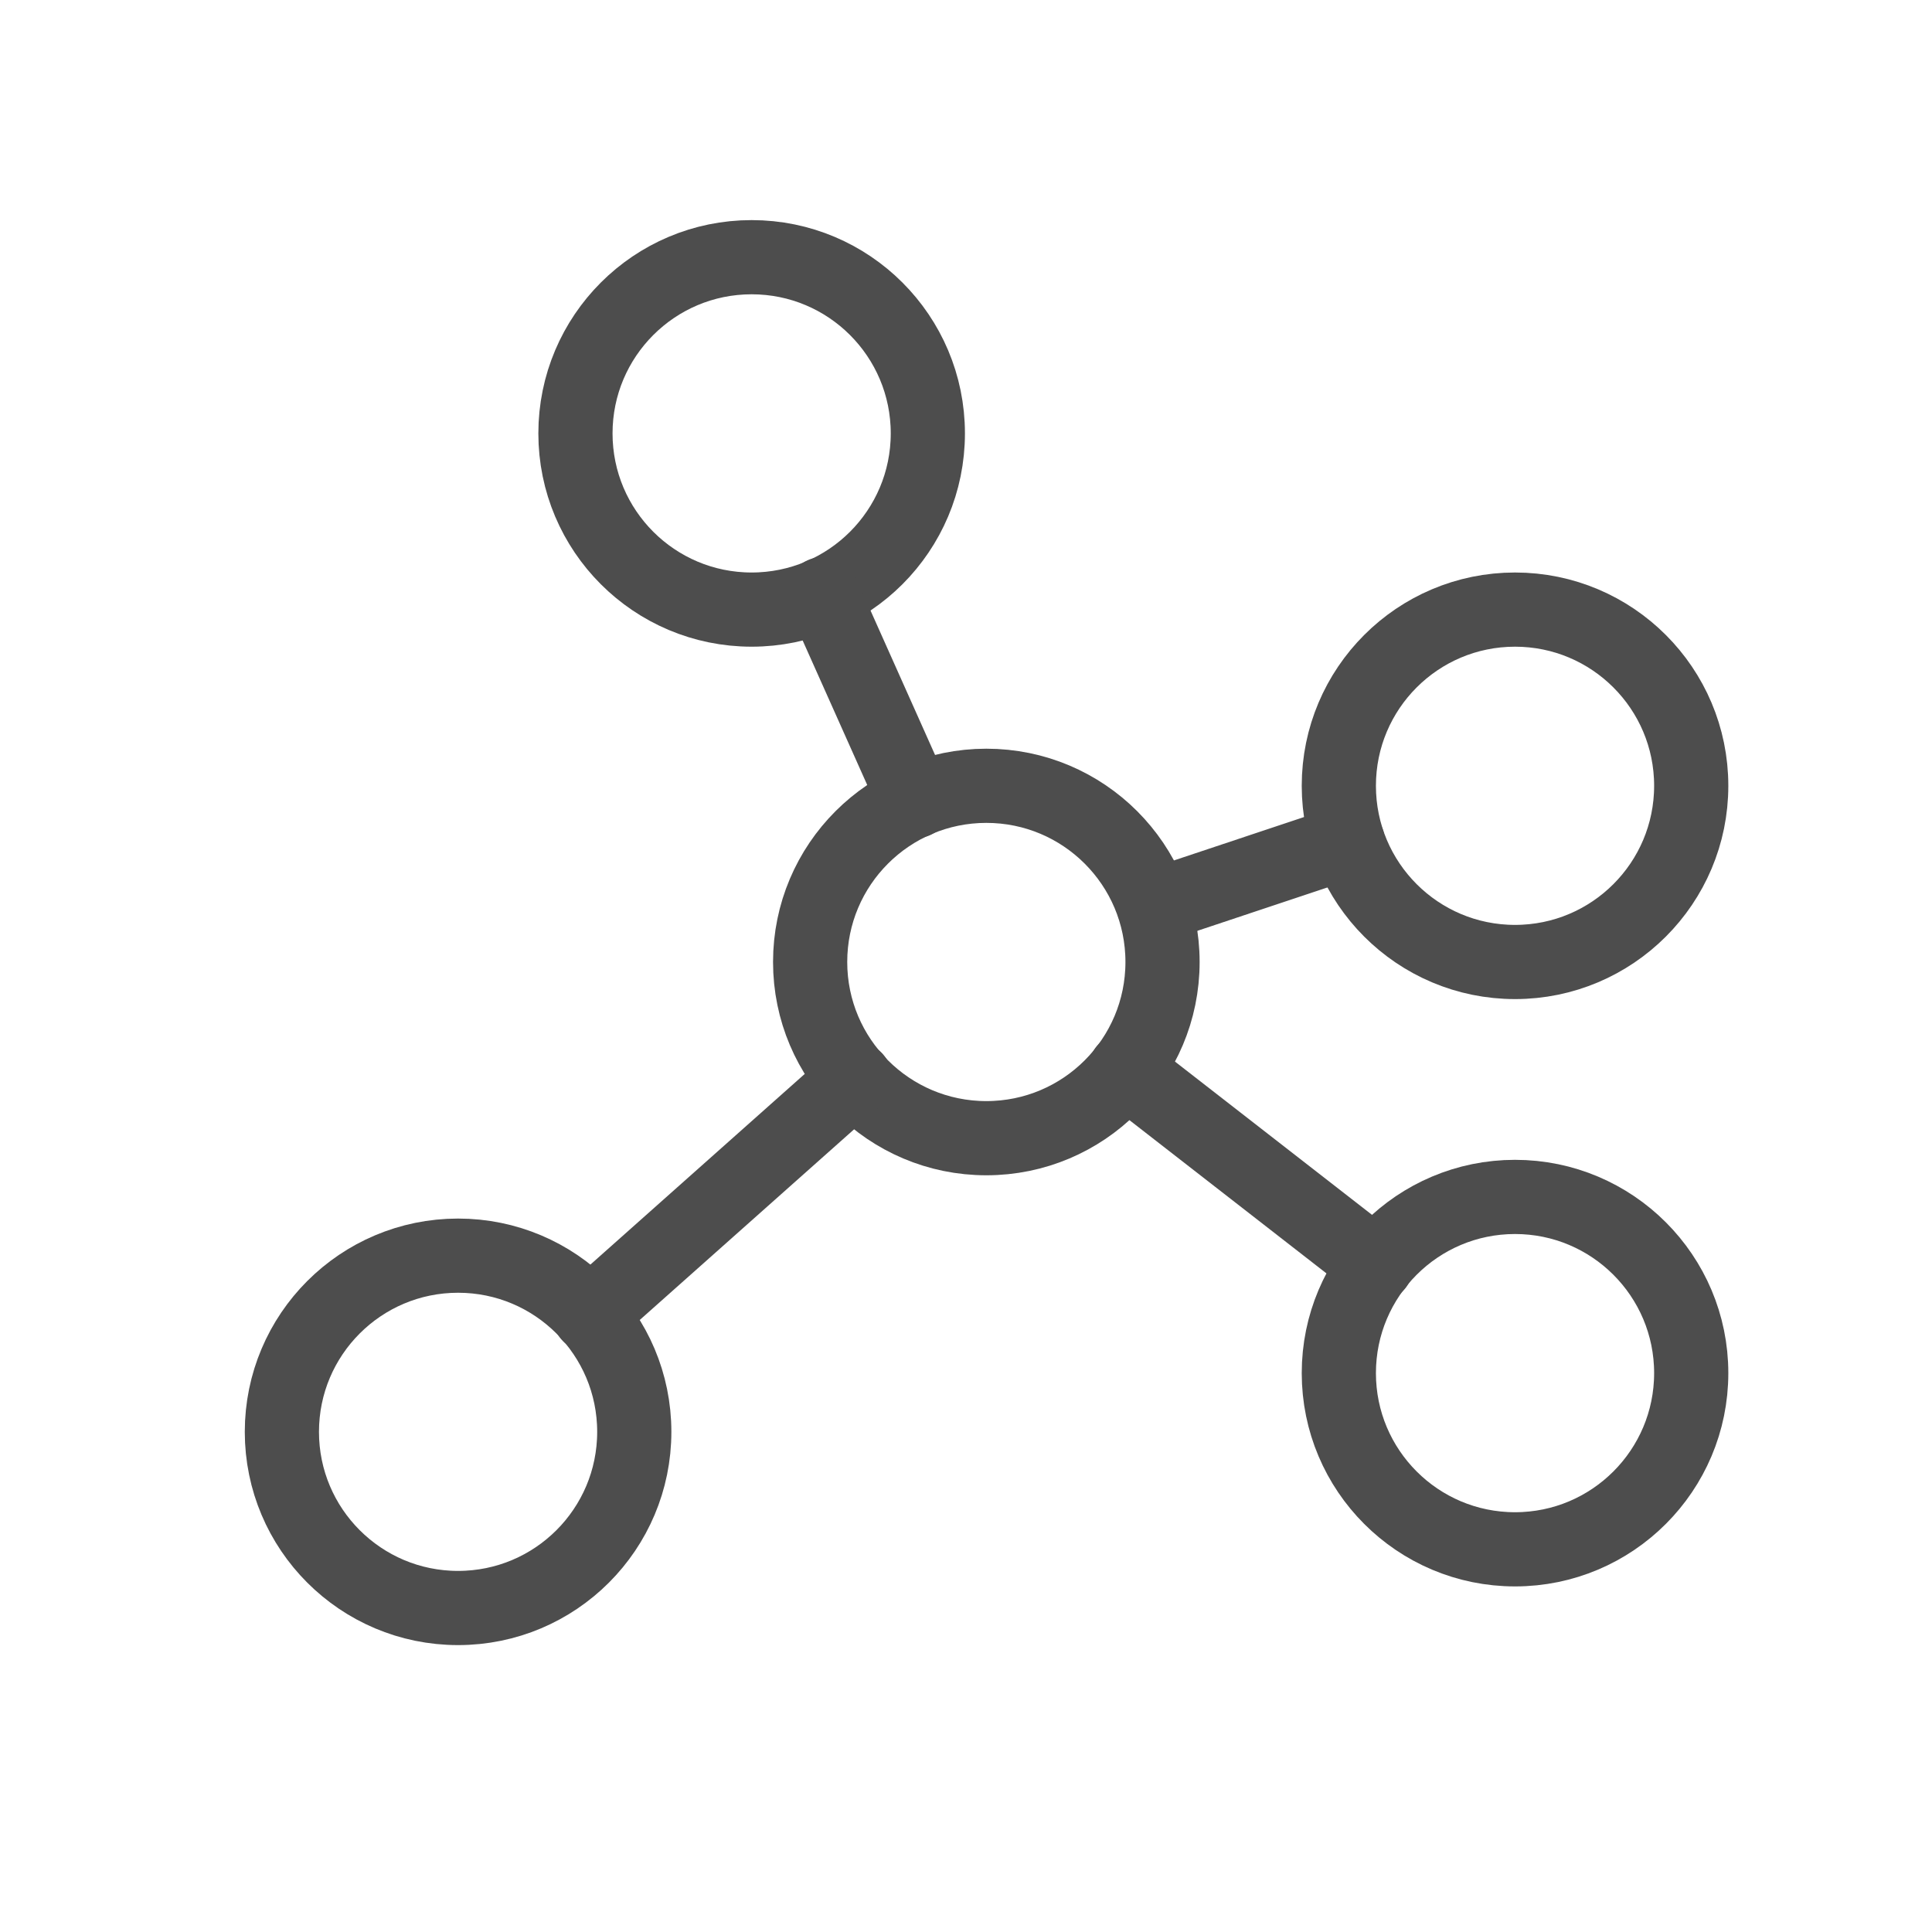
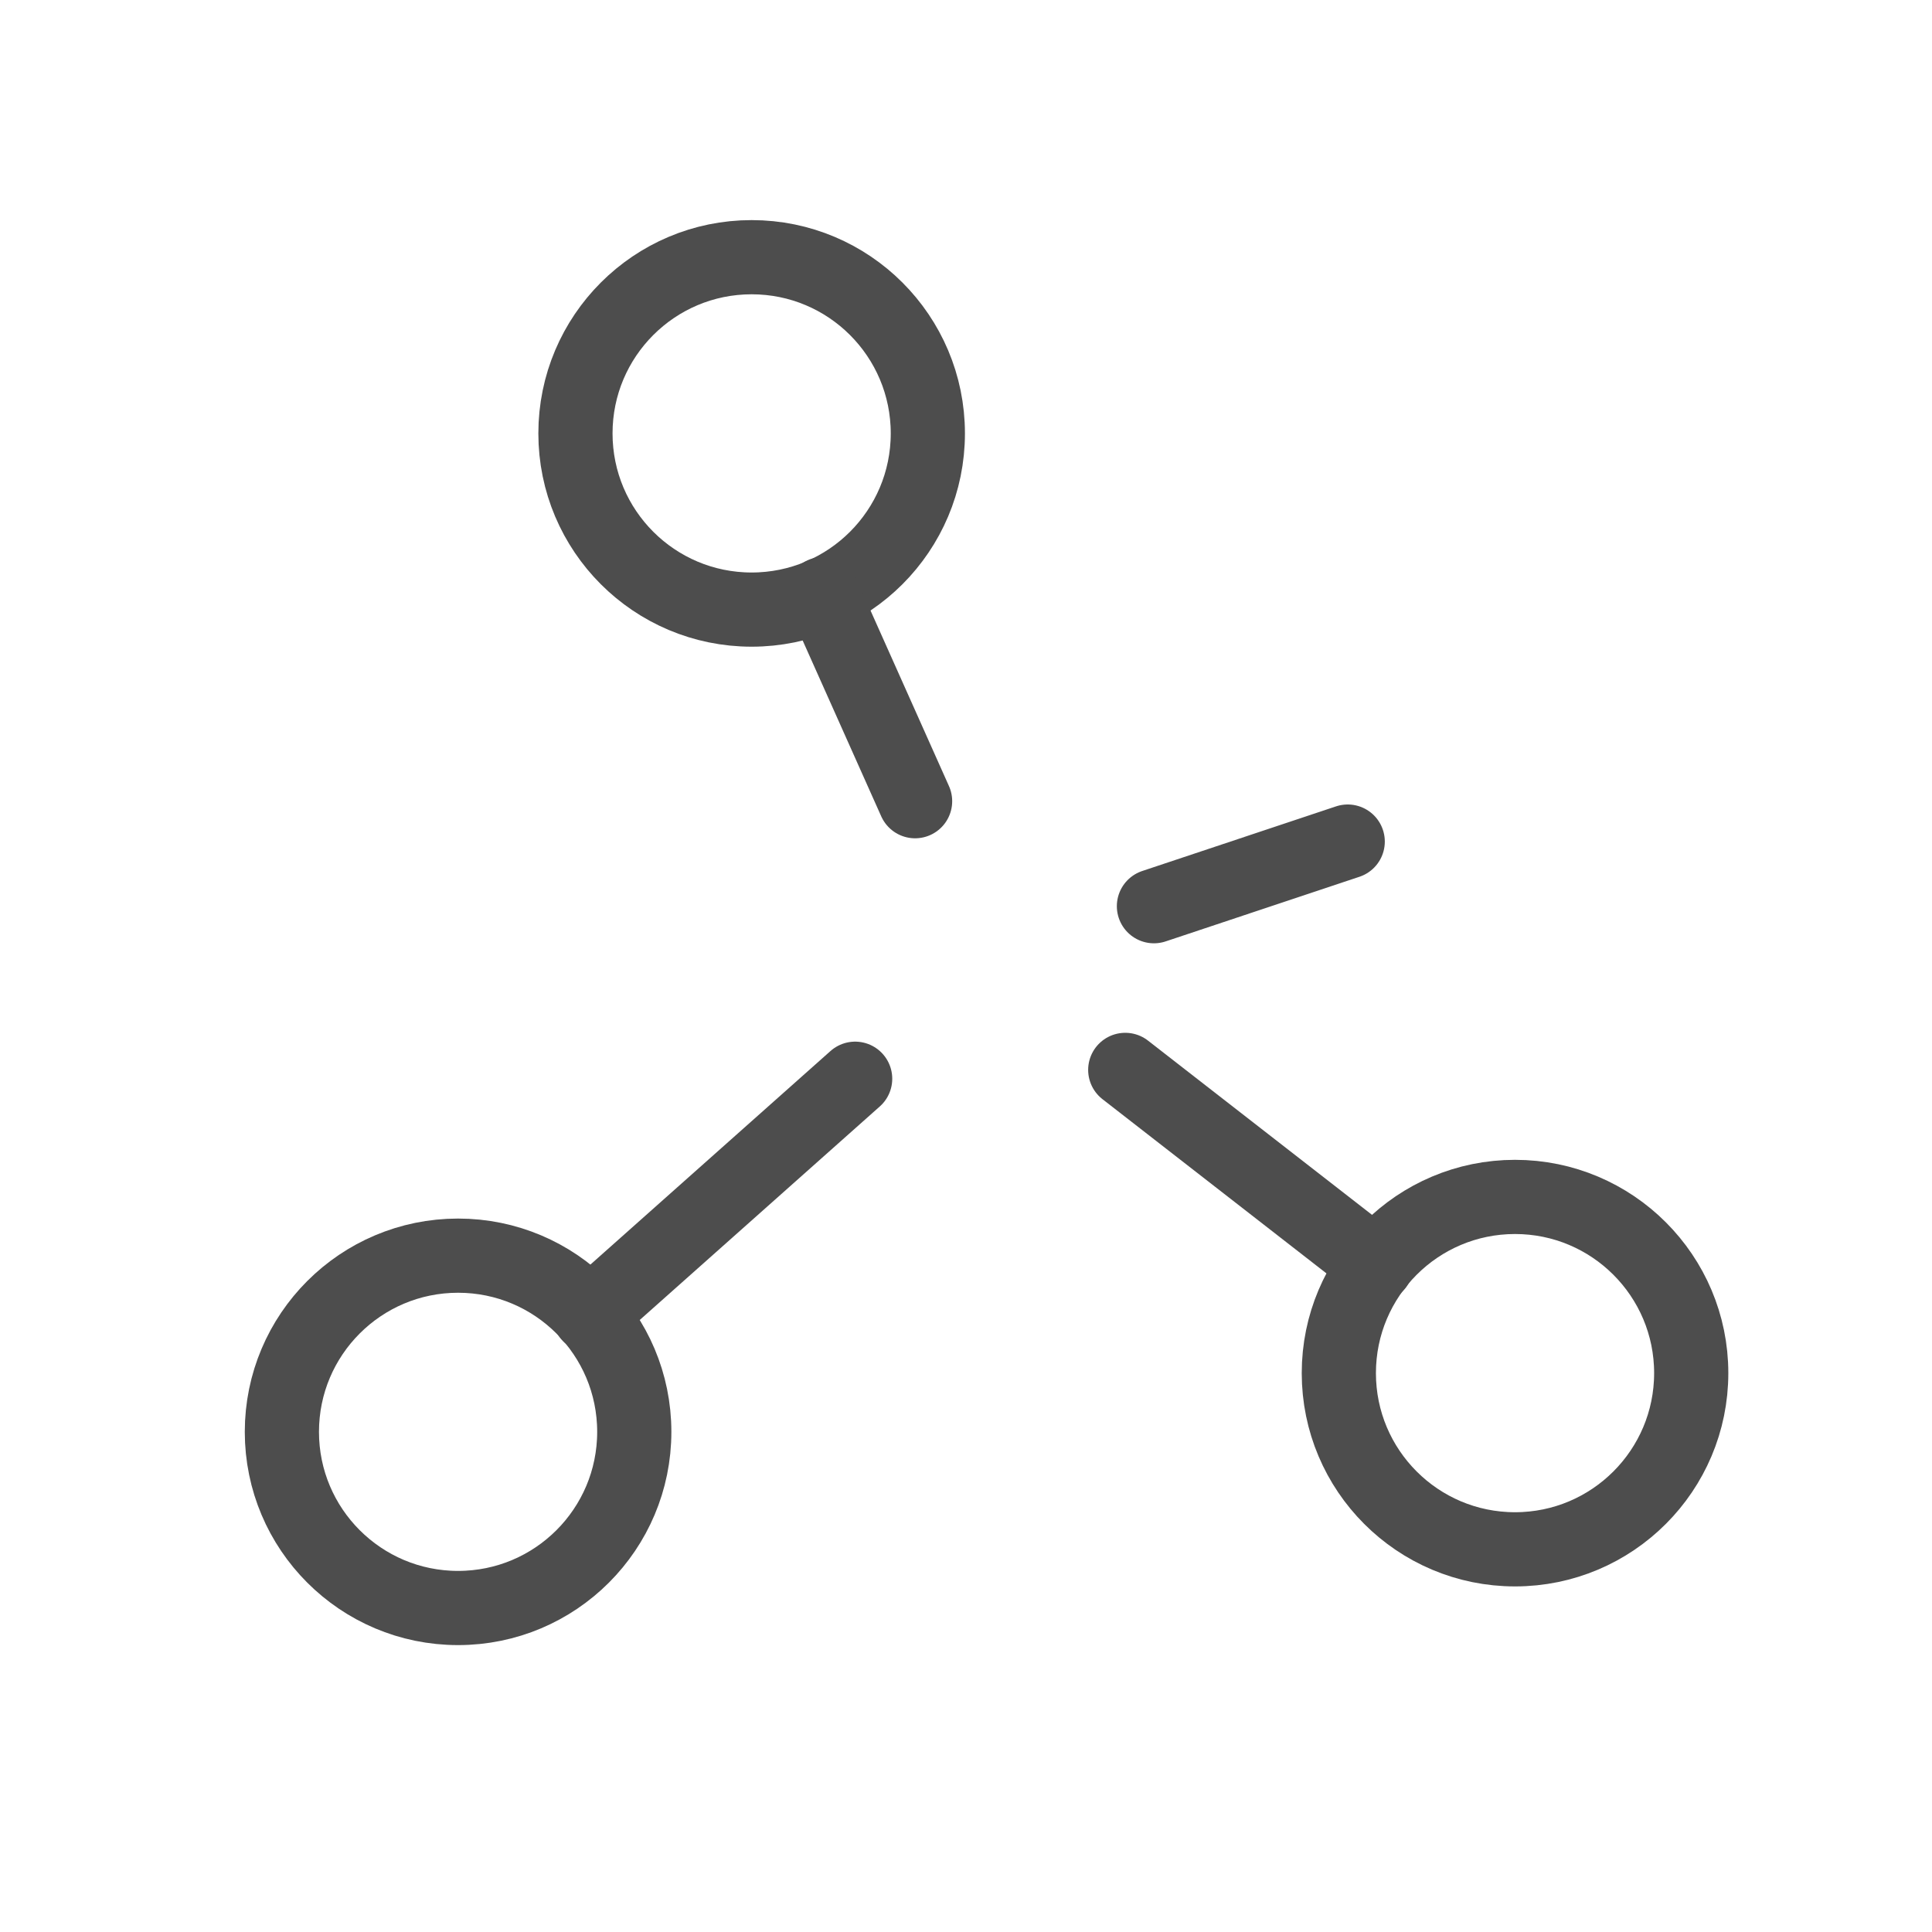
<svg xmlns="http://www.w3.org/2000/svg" width="40" height="40" viewBox="0 0 40 40" fill="none">
-   <path d="M20.421 23.565C22.436 23.565 24.069 21.931 24.069 19.917C24.069 17.902 22.436 16.269 20.421 16.269C18.407 16.269 16.773 17.902 16.773 19.917C16.773 21.931 18.407 23.565 20.421 23.565Z" stroke="#4D4D4D" stroke-width="1.536" stroke-linecap="round" stroke-linejoin="round" />
  <path d="M15.562 12.621C17.577 12.621 19.21 10.988 19.21 8.973C19.21 6.958 17.577 5.325 15.562 5.325C13.547 5.325 11.914 6.958 11.914 8.973C11.914 10.988 13.547 12.621 15.562 12.621Z" stroke="#4D4D4D" stroke-width="1.536" stroke-linecap="round" stroke-linejoin="round" />
-   <path d="M31.367 19.917C33.381 19.917 35.015 18.284 35.015 16.269C35.015 14.254 33.381 12.621 31.367 12.621C29.352 12.621 27.719 14.254 27.719 16.269C27.719 18.284 29.352 19.917 31.367 19.917Z" stroke="#4D4D4D" stroke-width="1.536" stroke-linecap="round" stroke-linejoin="round" />
  <path d="M31.367 32.077C33.381 32.077 35.015 30.443 35.015 28.429C35.015 26.414 33.381 24.781 31.367 24.781C29.352 24.781 27.719 26.414 27.719 28.429C27.719 30.443 29.352 32.077 31.367 32.077Z" stroke="#4D4D4D" stroke-width="1.536" stroke-linecap="round" stroke-linejoin="round" />
  <path d="M9.484 33.292C11.499 33.292 13.132 31.659 13.132 29.645C13.132 27.63 11.499 25.997 9.484 25.997C7.469 25.997 5.836 27.63 5.836 29.645C5.836 31.659 7.469 33.292 9.484 33.292Z" stroke="#4D4D4D" stroke-width="1.536" stroke-linecap="round" stroke-linejoin="round" />
  <path d="M18.946 16.588L17.031 12.302" stroke="#4D4D4D" stroke-width="1.536" stroke-linecap="round" stroke-linejoin="round" />
  <path d="M27.903 17.424L23.891 18.762" stroke="#4D4D4D" stroke-width="1.536" stroke-linecap="round" stroke-linejoin="round" />
  <path d="M28.495 26.194L23.297 22.151" stroke="#4D4D4D" stroke-width="1.536" stroke-linecap="round" stroke-linejoin="round" />
  <path d="M17.705 22.334L12.203 27.228" stroke="#4D4D4D" stroke-width="1.536" stroke-linecap="round" stroke-linejoin="round" />
</svg>